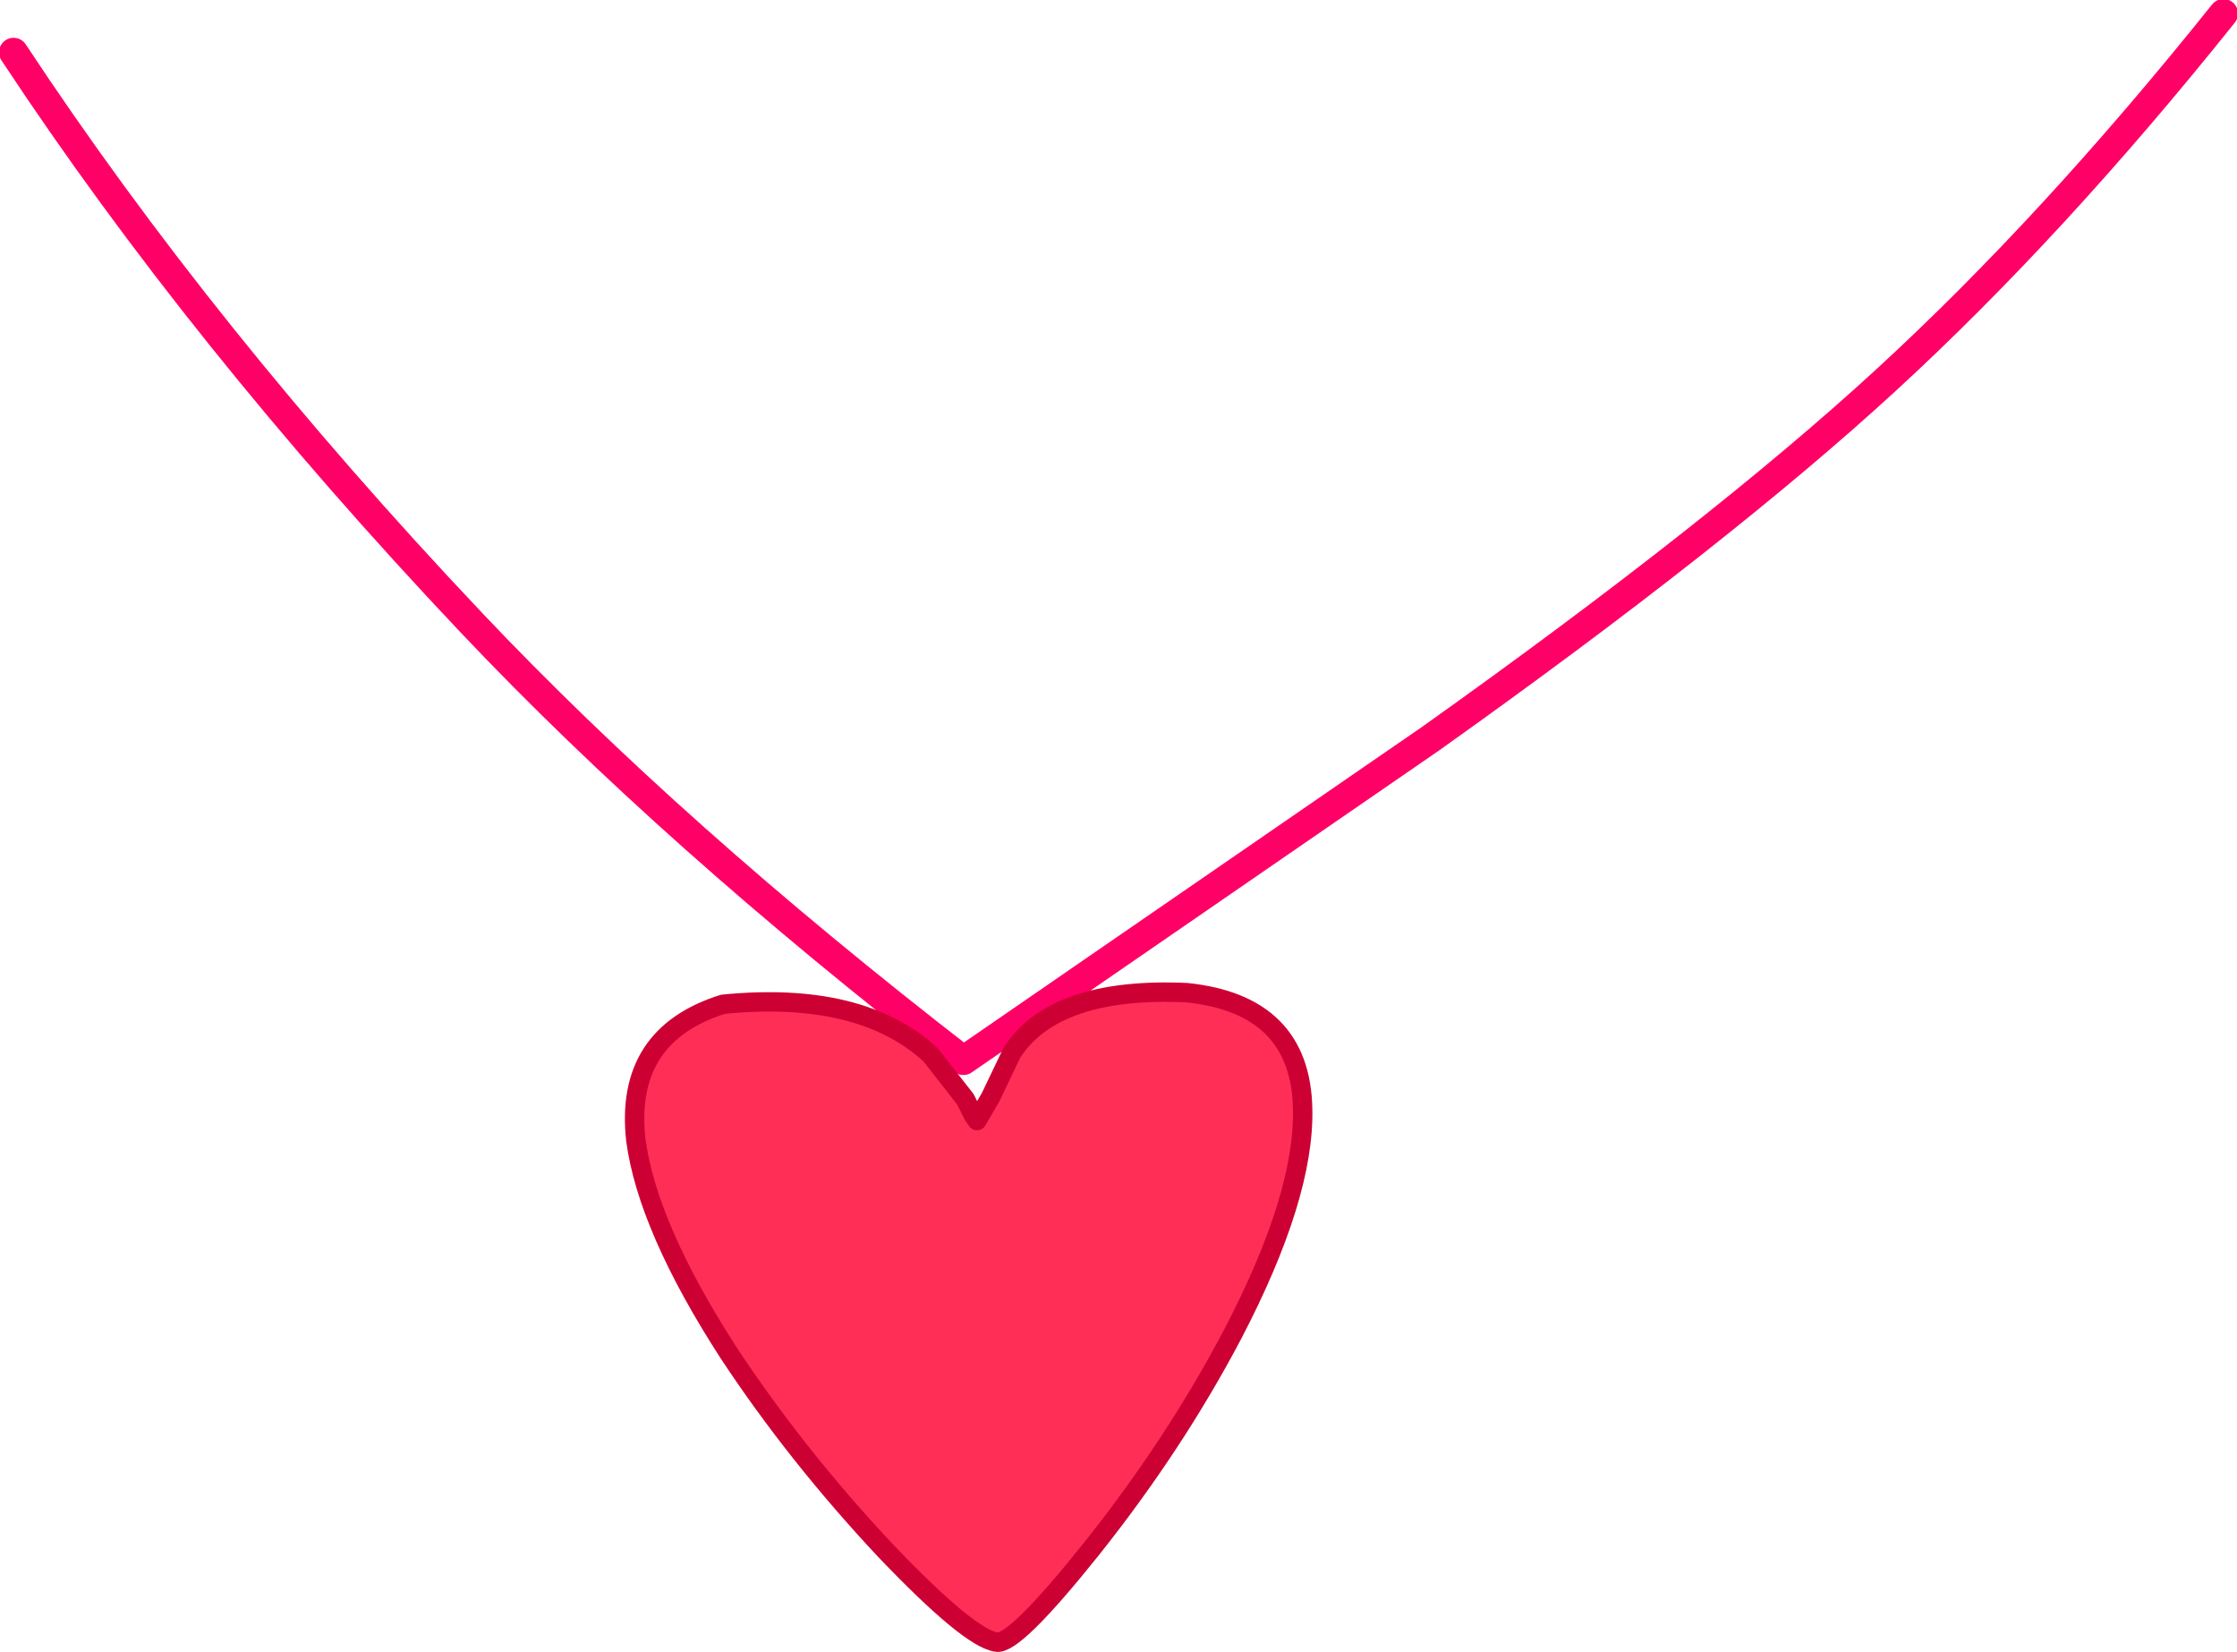
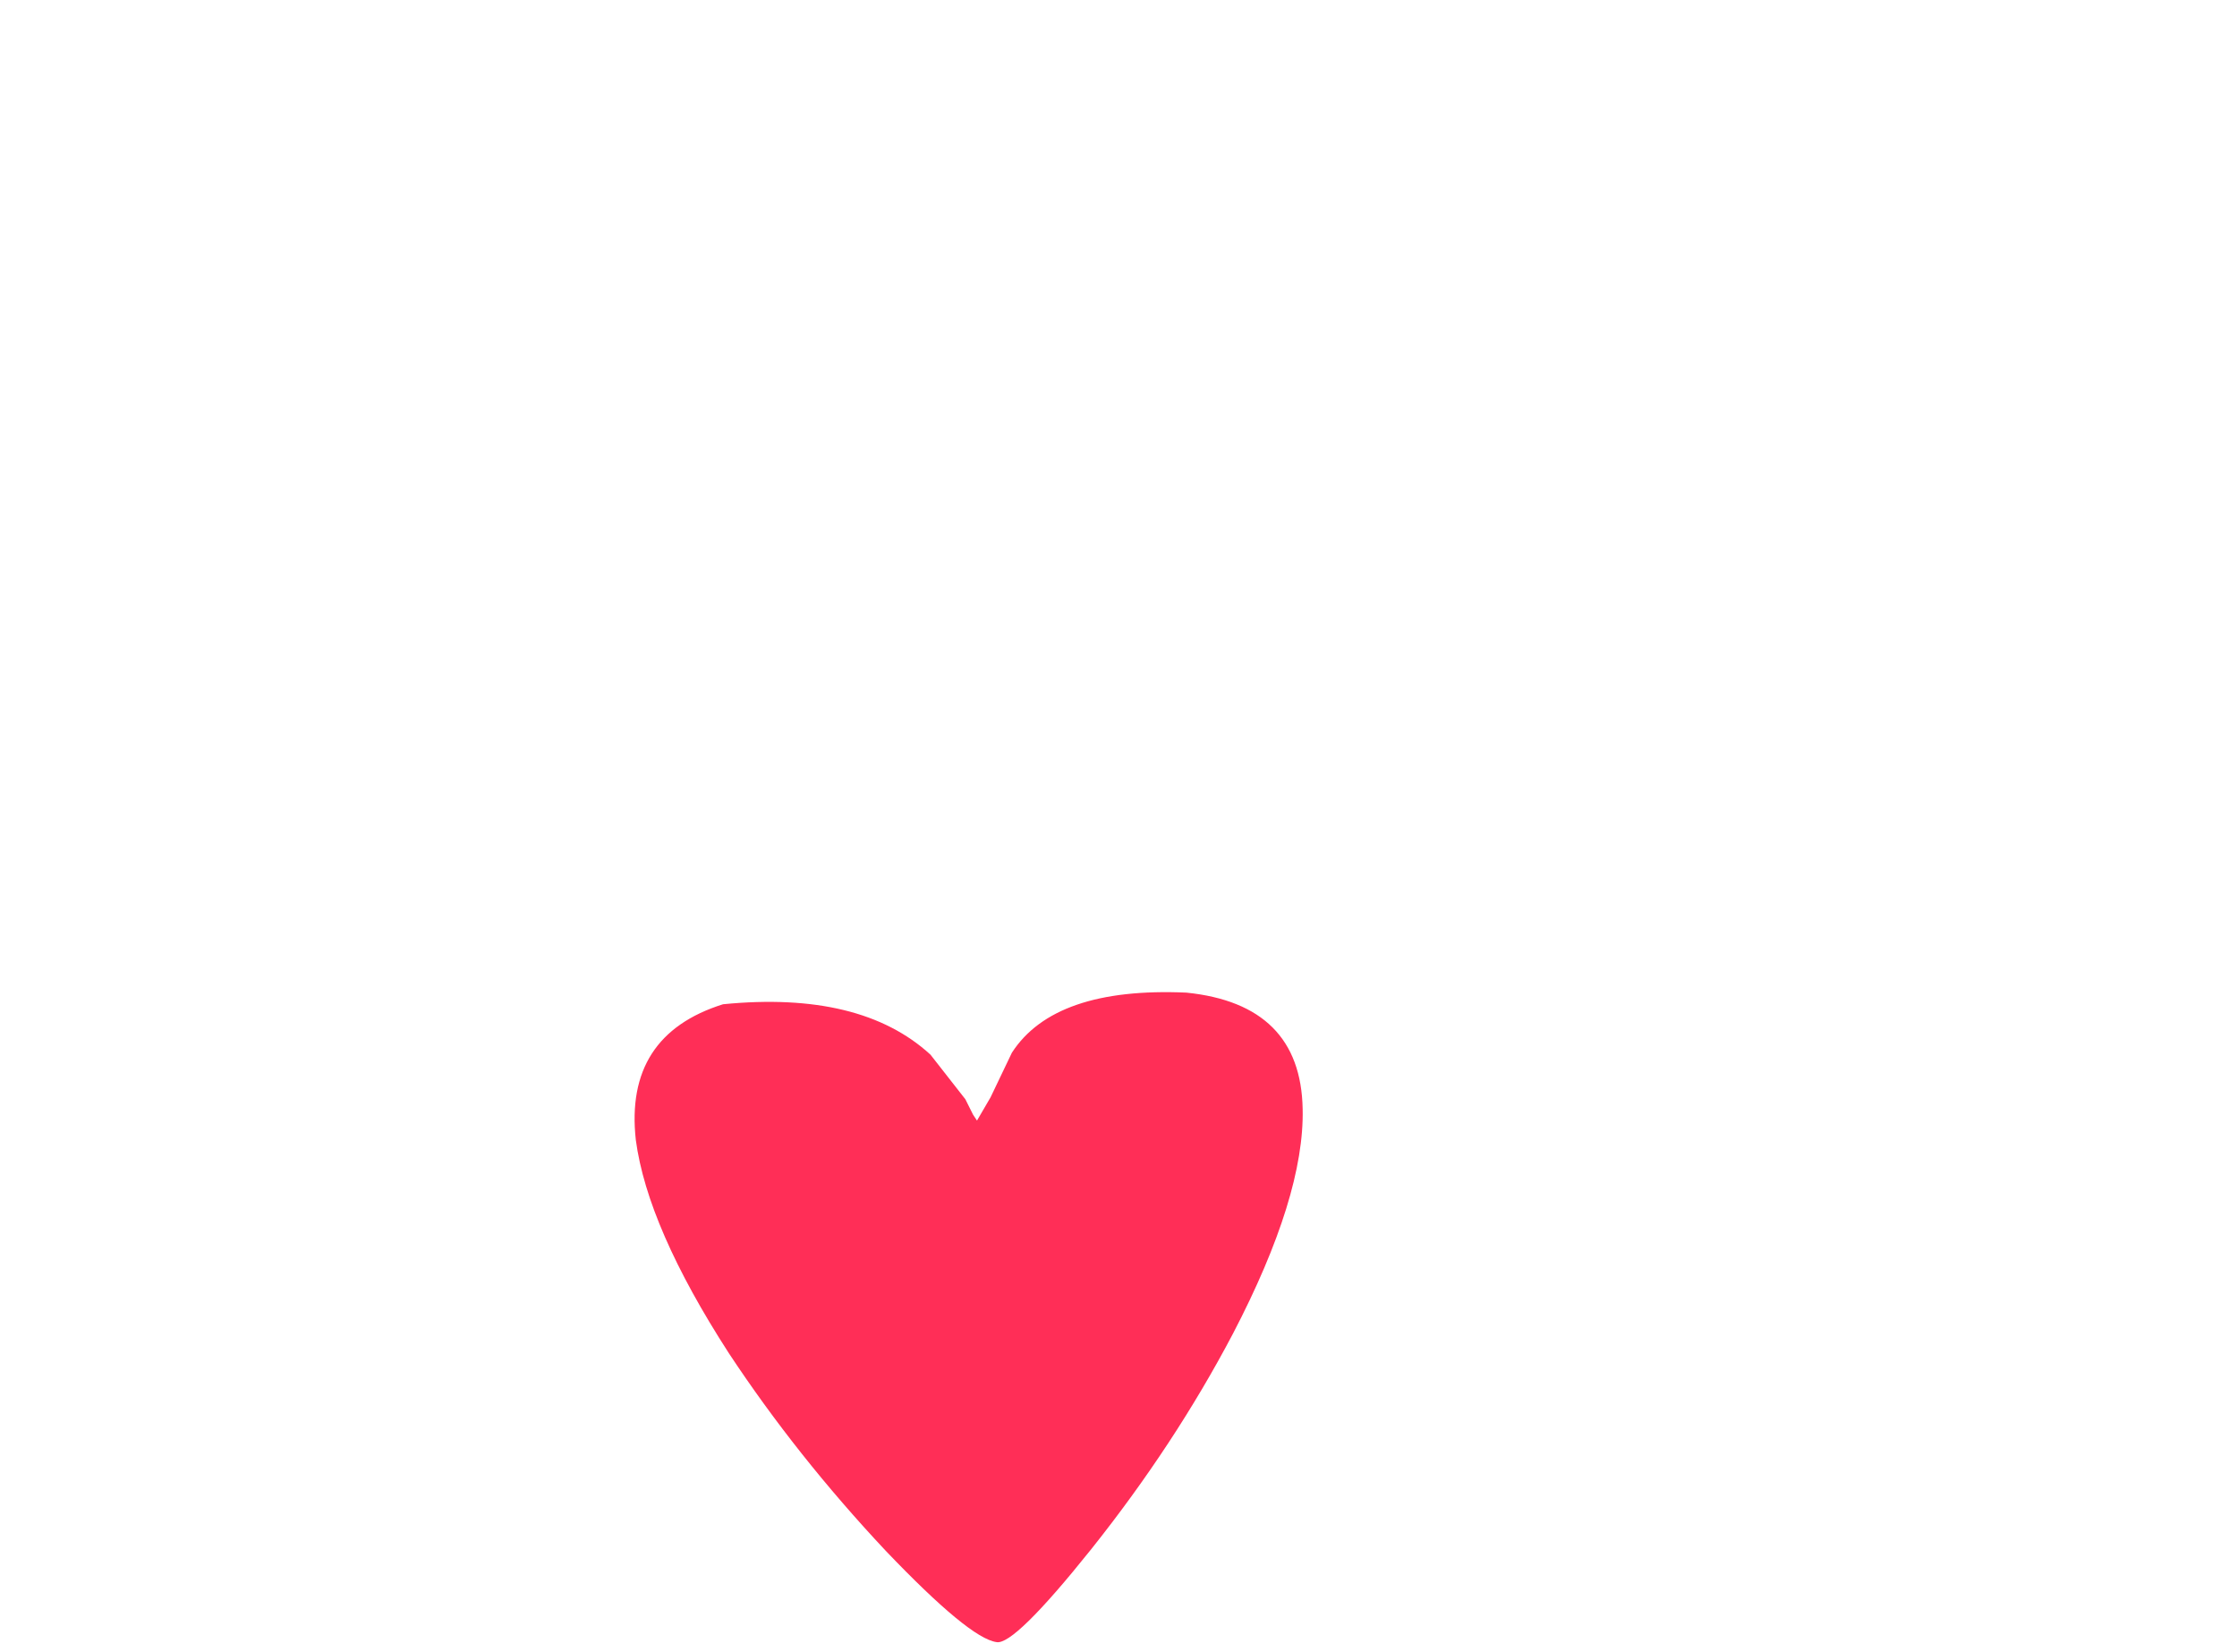
<svg xmlns="http://www.w3.org/2000/svg" height="42.6px" width="57.7px">
  <g transform="matrix(1.0, 0.0, 0.0, 1.0, 22.35, 34.35)">
-     <path d="M-22.0 -33.0 Q-17.15 -25.65 -10.2 -18.3 -5.0 -12.8 2.5 -7.0 L14.55 -15.3 Q22.0 -20.6 26.3 -24.55 30.6 -28.5 35.0 -34.0" fill="none" stroke="#ff0066" stroke-linecap="round" stroke-linejoin="round" stroke-width="0.75" />
    <path d="M9.45 0.05 Q7.95 2.9 5.8 5.6 3.8 8.1 3.35 8.0 2.65 7.9 0.5 5.65 -1.8 3.2 -3.55 0.55 -5.65 -2.7 -5.95 -4.95 -6.25 -7.65 -3.7 -8.45 -0.15 -8.8 1.65 -7.15 L2.55 -6.0 2.75 -5.6 2.85 -5.45 3.2 -6.05 3.75 -7.2 Q4.85 -8.9 8.25 -8.75 11.2 -8.45 11.25 -5.75 11.3 -3.5 9.45 0.05" fill="#ff0032" fill-opacity="0.82" fill-rule="evenodd" stroke="none" />
-     <path d="M9.45 0.05 Q7.95 2.9 5.8 5.6 3.8 8.1 3.35 8.0 2.65 7.9 0.5 5.65 -1.8 3.2 -3.55 0.55 -5.65 -2.7 -5.95 -4.95 -6.25 -7.65 -3.7 -8.45 -0.15 -8.8 1.65 -7.15 L2.55 -6.0 2.75 -5.6 2.85 -5.45 3.2 -6.05 3.75 -7.2 Q4.85 -8.9 8.25 -8.75 11.2 -8.45 11.25 -5.75 11.3 -3.5 9.45 0.05 Z" fill="none" stroke="#cc0033" stroke-linecap="round" stroke-linejoin="round" stroke-width="0.5" />
  </g>
</svg>